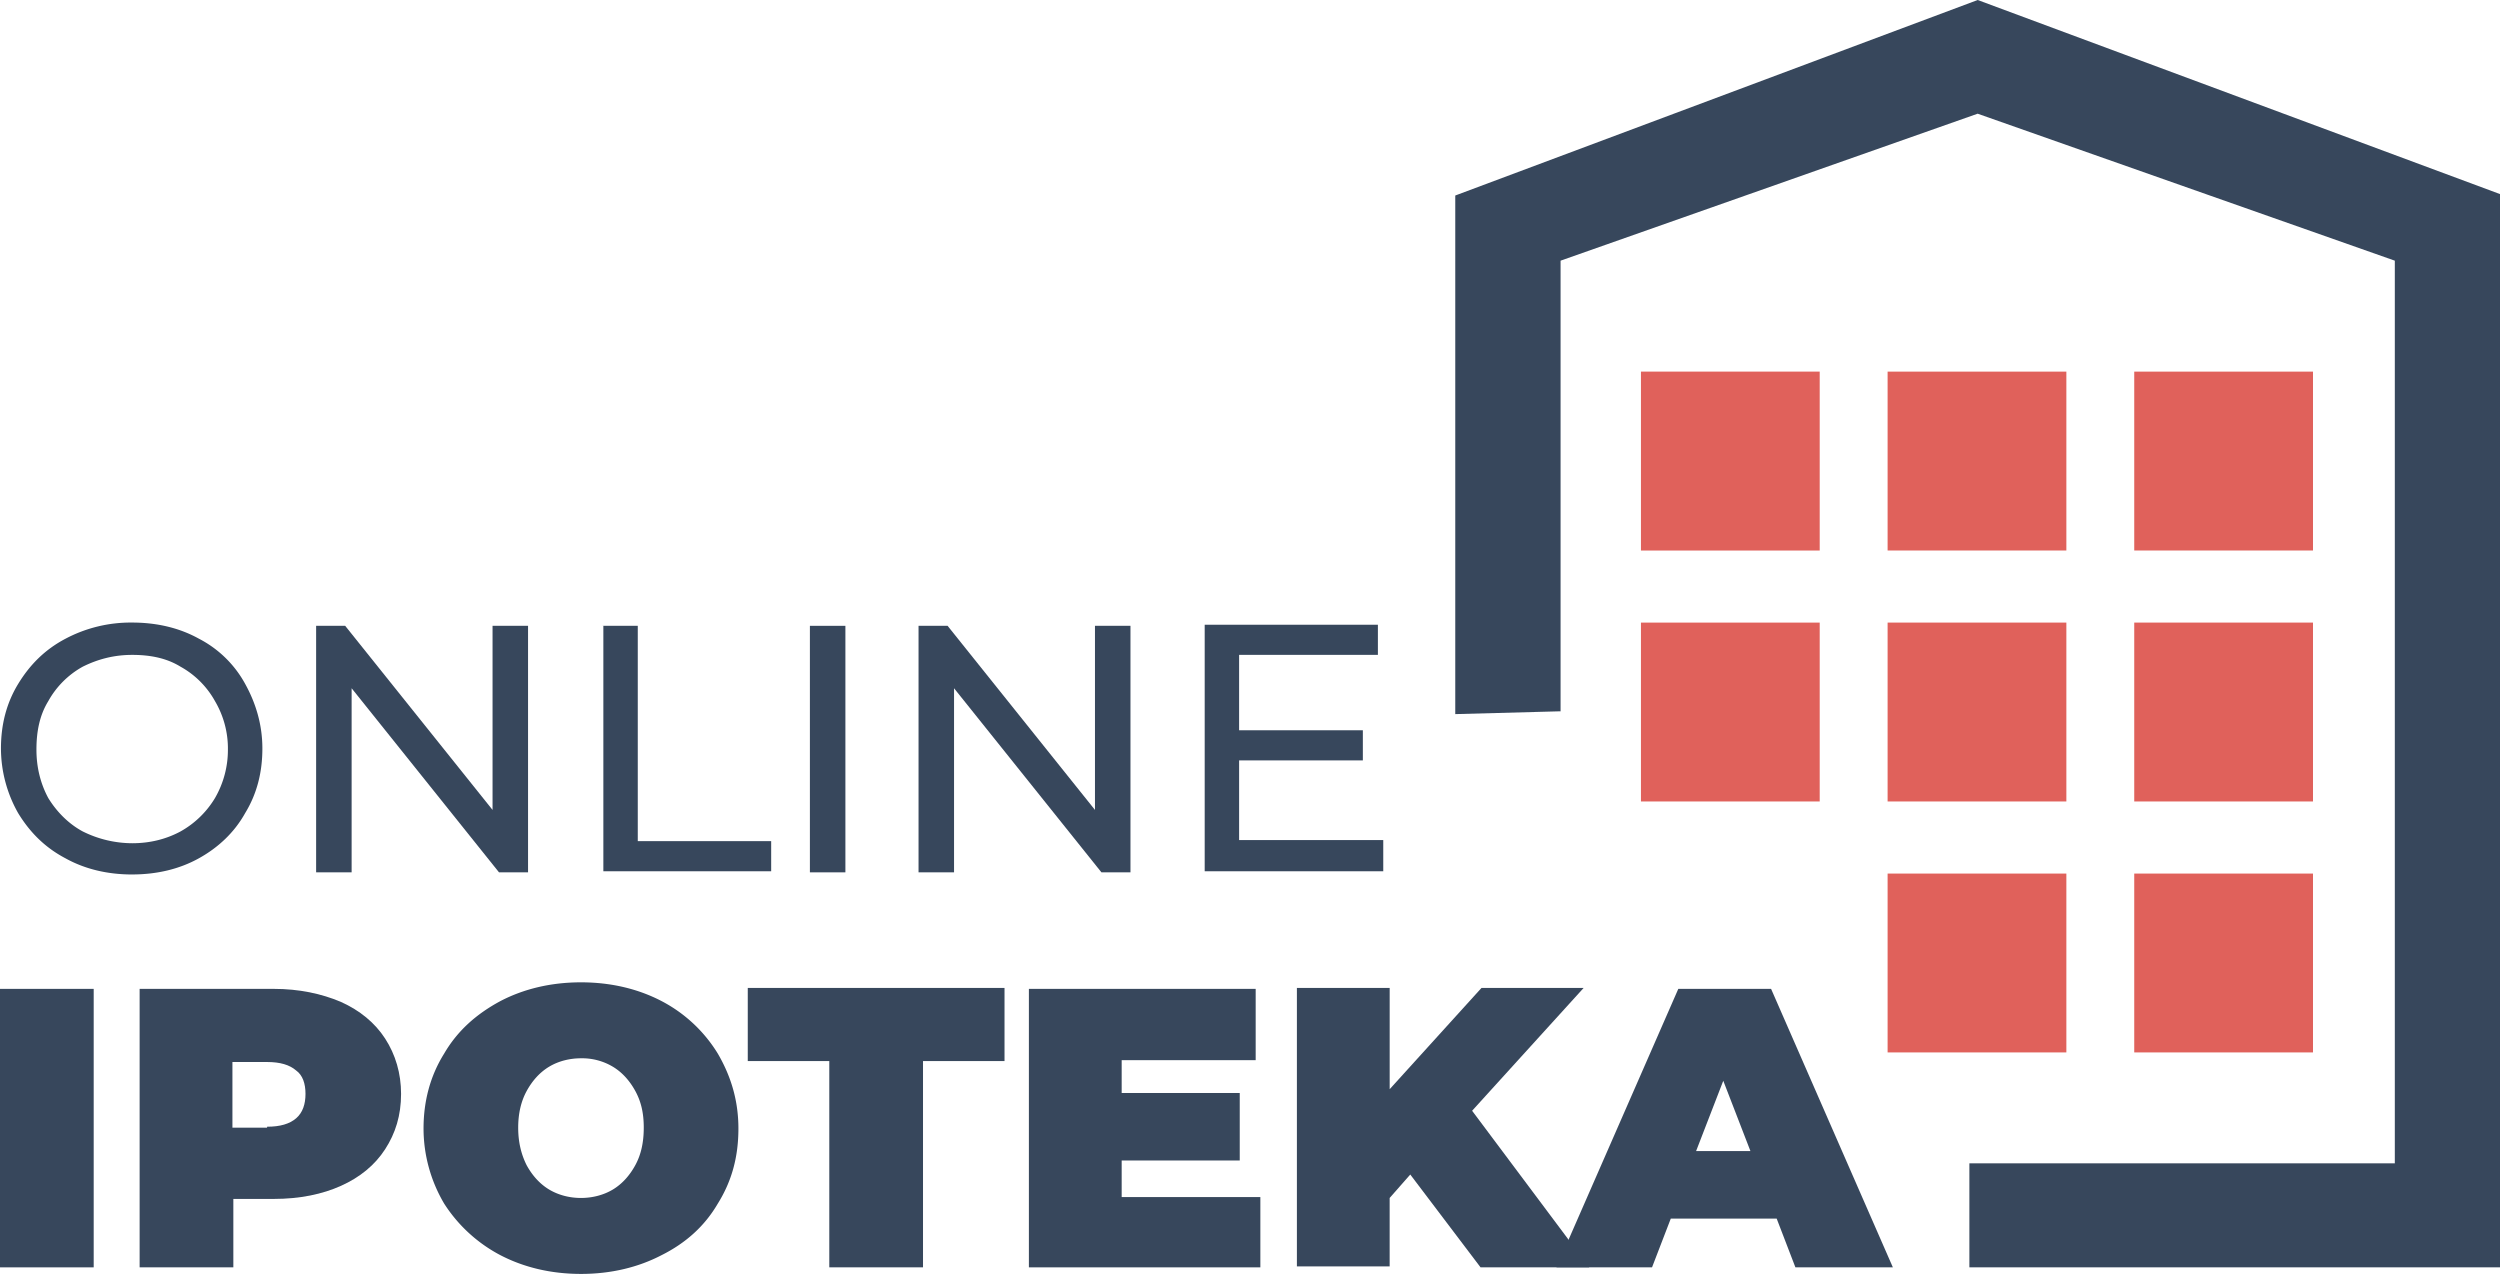
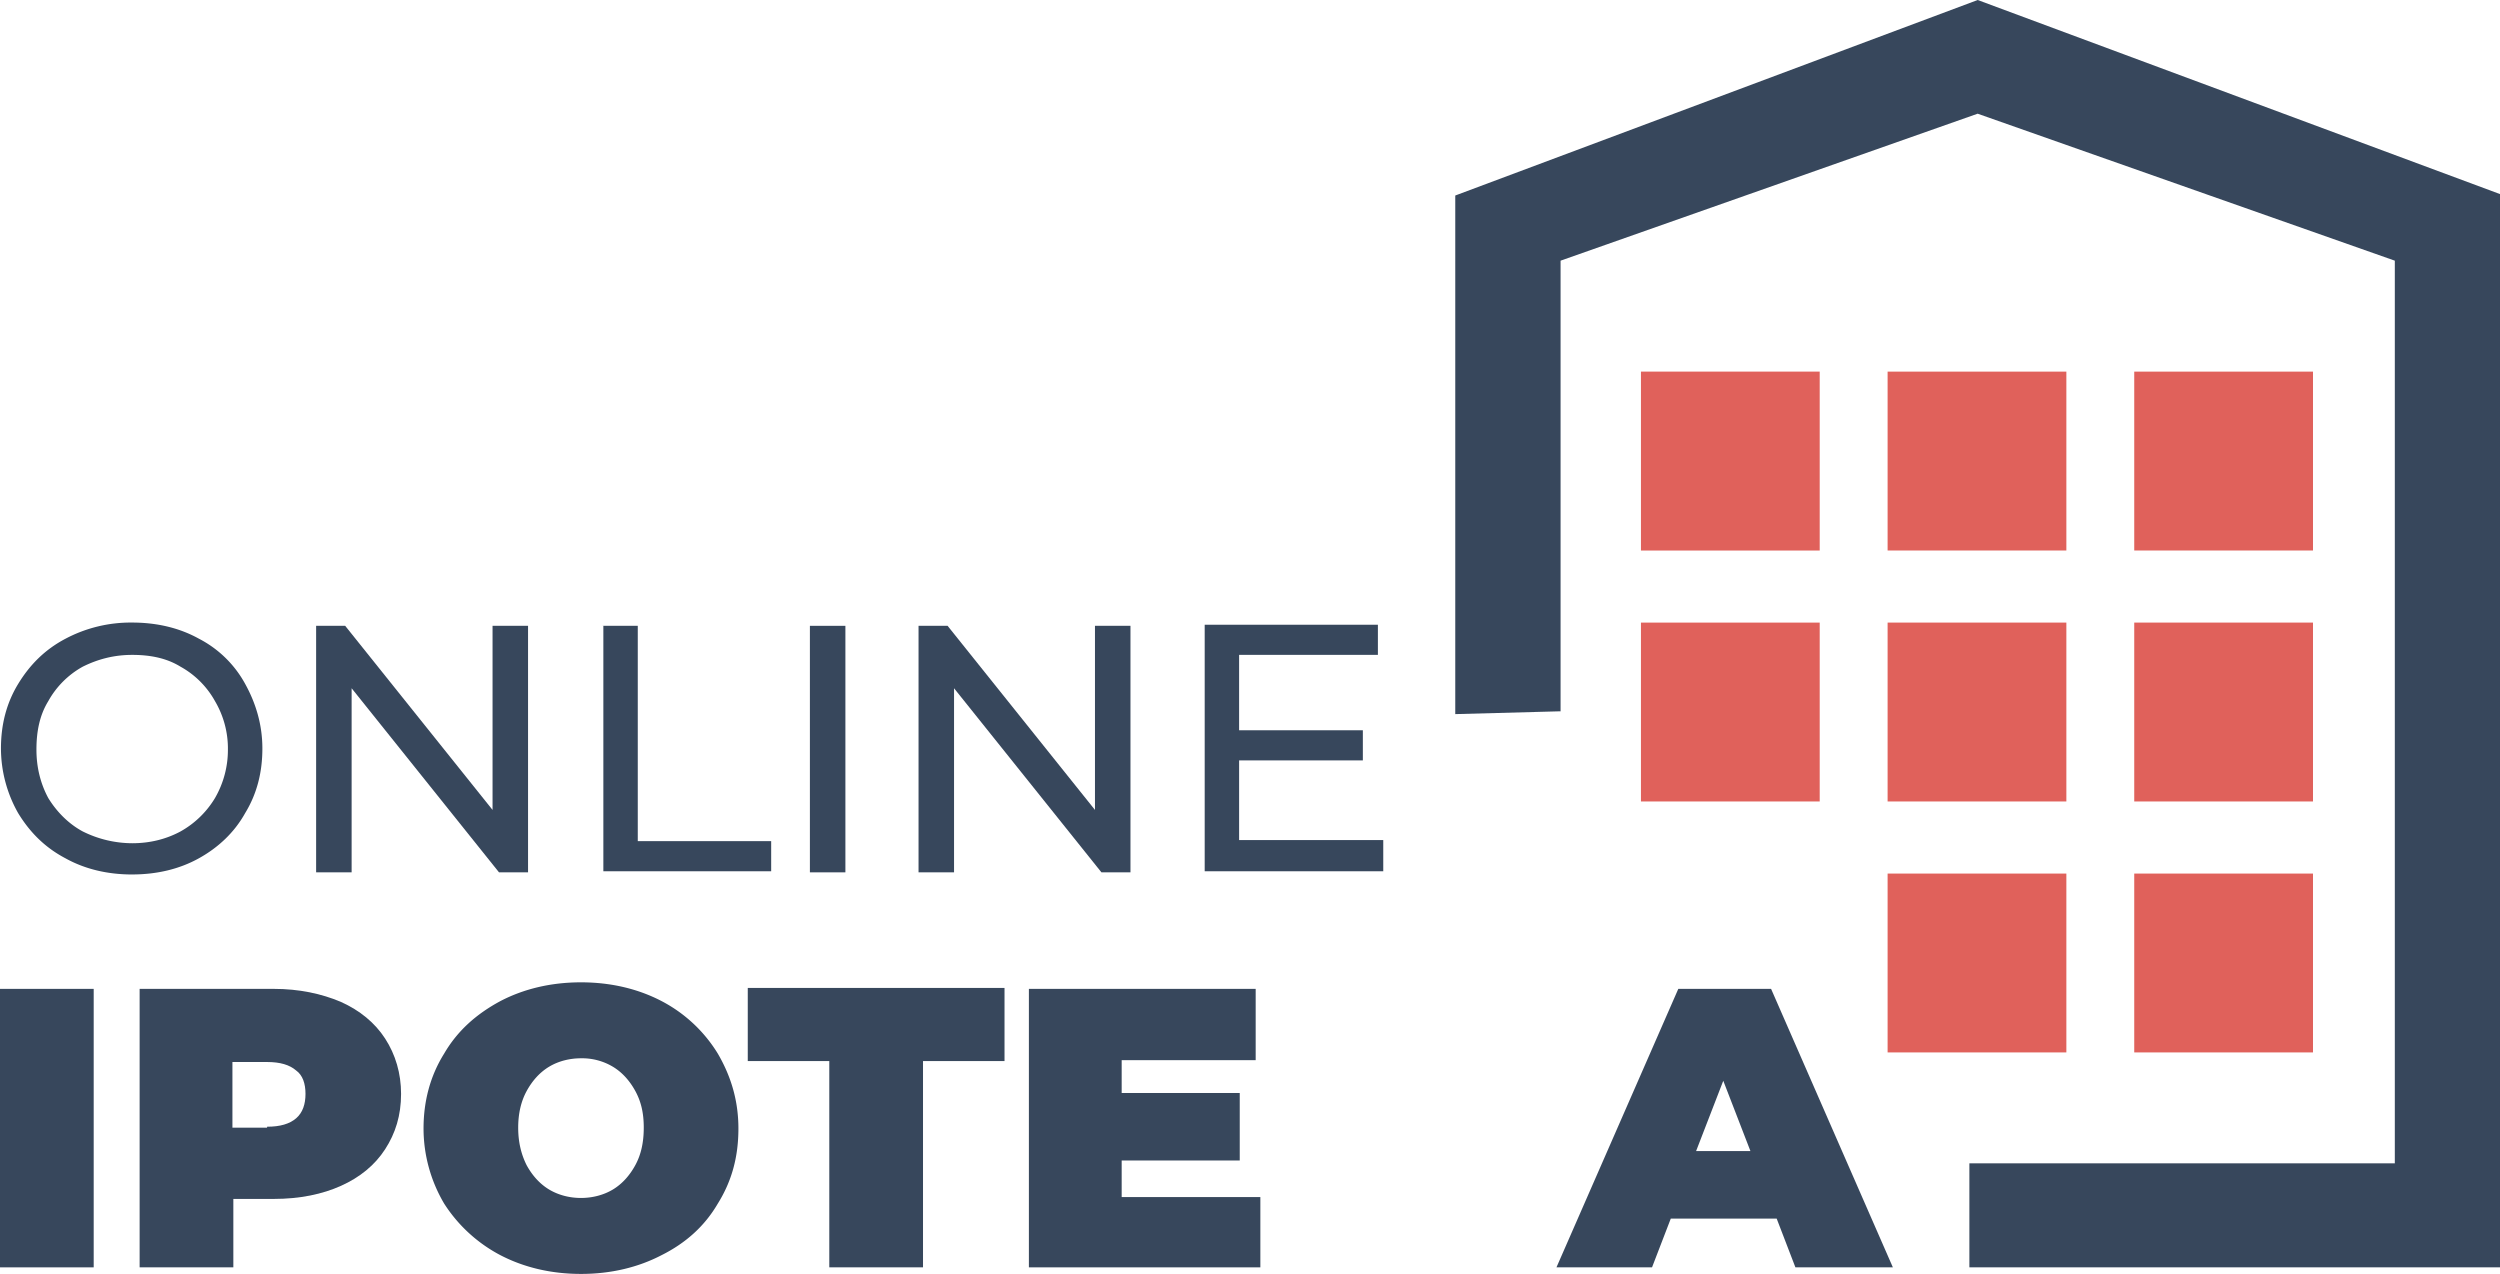
<svg xmlns="http://www.w3.org/2000/svg" width="104.01" height="53" viewBox="0 0 104.01 53">
  <g fill="#37475c">
    <path d="M5.5 36.382c-1.03 0-1.97-.225-2.776-.673-.85-.447-1.477-1.074-1.969-1.88A5.471 5.471 0 01.04 31.14c0-.985.224-1.88.716-2.687.492-.806 1.119-1.433 1.97-1.88a5.788 5.788 0 012.774-.672c1.03 0 1.97.224 2.775.671a4.592 4.592 0 011.925 1.881c.447.806.716 1.702.716 2.687 0 .987-.224 1.881-.716 2.687-.448.807-1.12 1.435-1.925 1.881-.805.448-1.745.673-2.775.673zm0-1.3c.76 0 1.431-.179 2.013-.492a3.874 3.874 0 001.432-1.389 3.996 3.996 0 00.537-2.014 3.88 3.88 0 00-.537-2.016 3.67 3.67 0 00-1.432-1.433c-.582-.358-1.253-.492-2.014-.492-.76 0-1.432.179-2.059.492a3.671 3.671 0 00-1.432 1.433c-.358.583-.492 1.254-.492 2.016 0 .76.179 1.433.492 2.014.358.583.85 1.075 1.432 1.389a4.647 4.647 0 002.06.492z" />
    <path d="M21.969 26.037v10.256h-1.208l-6.132-7.659v7.659h-1.477V26.037h1.209l6.131 7.659v-7.659z" />
    <path d="M25.057 26.037h1.477v8.957h5.55v1.254h-6.982v-10.21z" />
    <path d="M33.695 26.037h1.477v10.256h-1.477z" />
    <path d="M47.032 26.037v10.256h-1.208l-6.132-7.659v7.659h-1.477V26.037h1.209l6.131 7.659v-7.659z" />
    <path d="M57.549 34.994v1.254H50.12V25.992h7.206v1.254h-5.774v3.135H56.7v1.254h-5.148v3.314h5.997z" />
    <path d="M0 41.141h3.898v11.586H0z" />
    <path d="M11.384 41.141c1.053 0 1.988.196 2.807.546.78.352 1.403.86 1.832 1.522.43.664.663 1.444.663 2.301 0 .897-.234 1.64-.663 2.303-.429.663-1.052 1.17-1.832 1.52-.78.352-1.715.547-2.807.547H9.708v2.847H5.809V41.141zm-.273 5.735c.546 0 .936-.117 1.209-.35.272-.235.39-.586.39-1.016 0-.428-.118-.78-.39-.974-.273-.235-.663-.352-1.209-.352H9.67v2.732h1.442z" />
    <path d="M24.171 53c-1.248 0-2.378-.273-3.353-.78a6.196 6.196 0 01-2.339-2.145 6.15 6.15 0 01-.858-3.122c0-1.13.273-2.184.858-3.12.546-.937 1.326-1.64 2.34-2.184.974-.508 2.104-.78 3.352-.78 1.248 0 2.378.272 3.353.78a5.996 5.996 0 012.339 2.184c.546.936.858 1.95.858 3.12s-.273 2.186-.858 3.122c-.546.935-1.326 1.638-2.34 2.145-.974.507-2.105.78-3.352.78zm0-3.16c.468 0 .936-.117 1.325-.35.39-.234.702-.586.936-1.015.234-.429.351-.936.351-1.56 0-.625-.117-1.093-.35-1.522-.235-.43-.547-.78-.937-1.014a2.494 2.494 0 00-1.325-.35c-.468 0-.936.116-1.325.35-.39.234-.702.585-.936 1.014-.234.43-.351.936-.351 1.522 0 .585.117 1.092.35 1.56.235.429.547.78.937 1.014.39.234.857.351 1.325.351z" />
    <path d="M34.502 44.145H31.11v-3.043h10.682v3.043h-3.391v8.582h-3.899z" />
    <path d="M52.436 49.763v2.964h-9.63V41.141h9.435v2.966h-5.575v1.366h4.912v2.808h-4.912v1.522h5.77z" />
-     <path d="M58.673 48.865l-.858.975v2.848h-3.859V41.102h3.86v4.213l3.82-4.213h4.25l-4.64 5.11 4.873 6.515h-4.522z" />
    <path d="M73.917 50.699h-4.406l-.78 2.028h-3.976l5.069-11.586h3.86l5.067 11.586h-4.055zm-1.092-2.81l-1.13-2.925-1.131 2.926z" />
    <path d="M64.869 29.594l-4.324.116V8.134L82.28 0l21.734 8.076v44.65h-22.08V48.4h17.7V10.845L82.278 4.73l-17.352 6.115v18.748z" />
  </g>
  <g fill="#e0615b" stroke-width=".103">
    <path d="M75.707 15.461H68.27v7.442h7.437z" />
    <path d="M85.969 15.461h-7.437v7.442h7.437z" />
    <path d="M96.23 15.461h-7.437v7.442h7.437z" />
    <path d="M75.707 25.902H68.27v7.442h7.437z" />
    <path d="M85.969 25.902h-7.437v7.442h7.437z" />
    <path d="M85.969 36.344h-7.437v7.441h7.437z" />
    <path d="M96.23 25.902h-7.437v7.442h7.437z" />
    <path d="M96.23 36.344h-7.437v7.441h7.437z" />
  </g>
</svg>